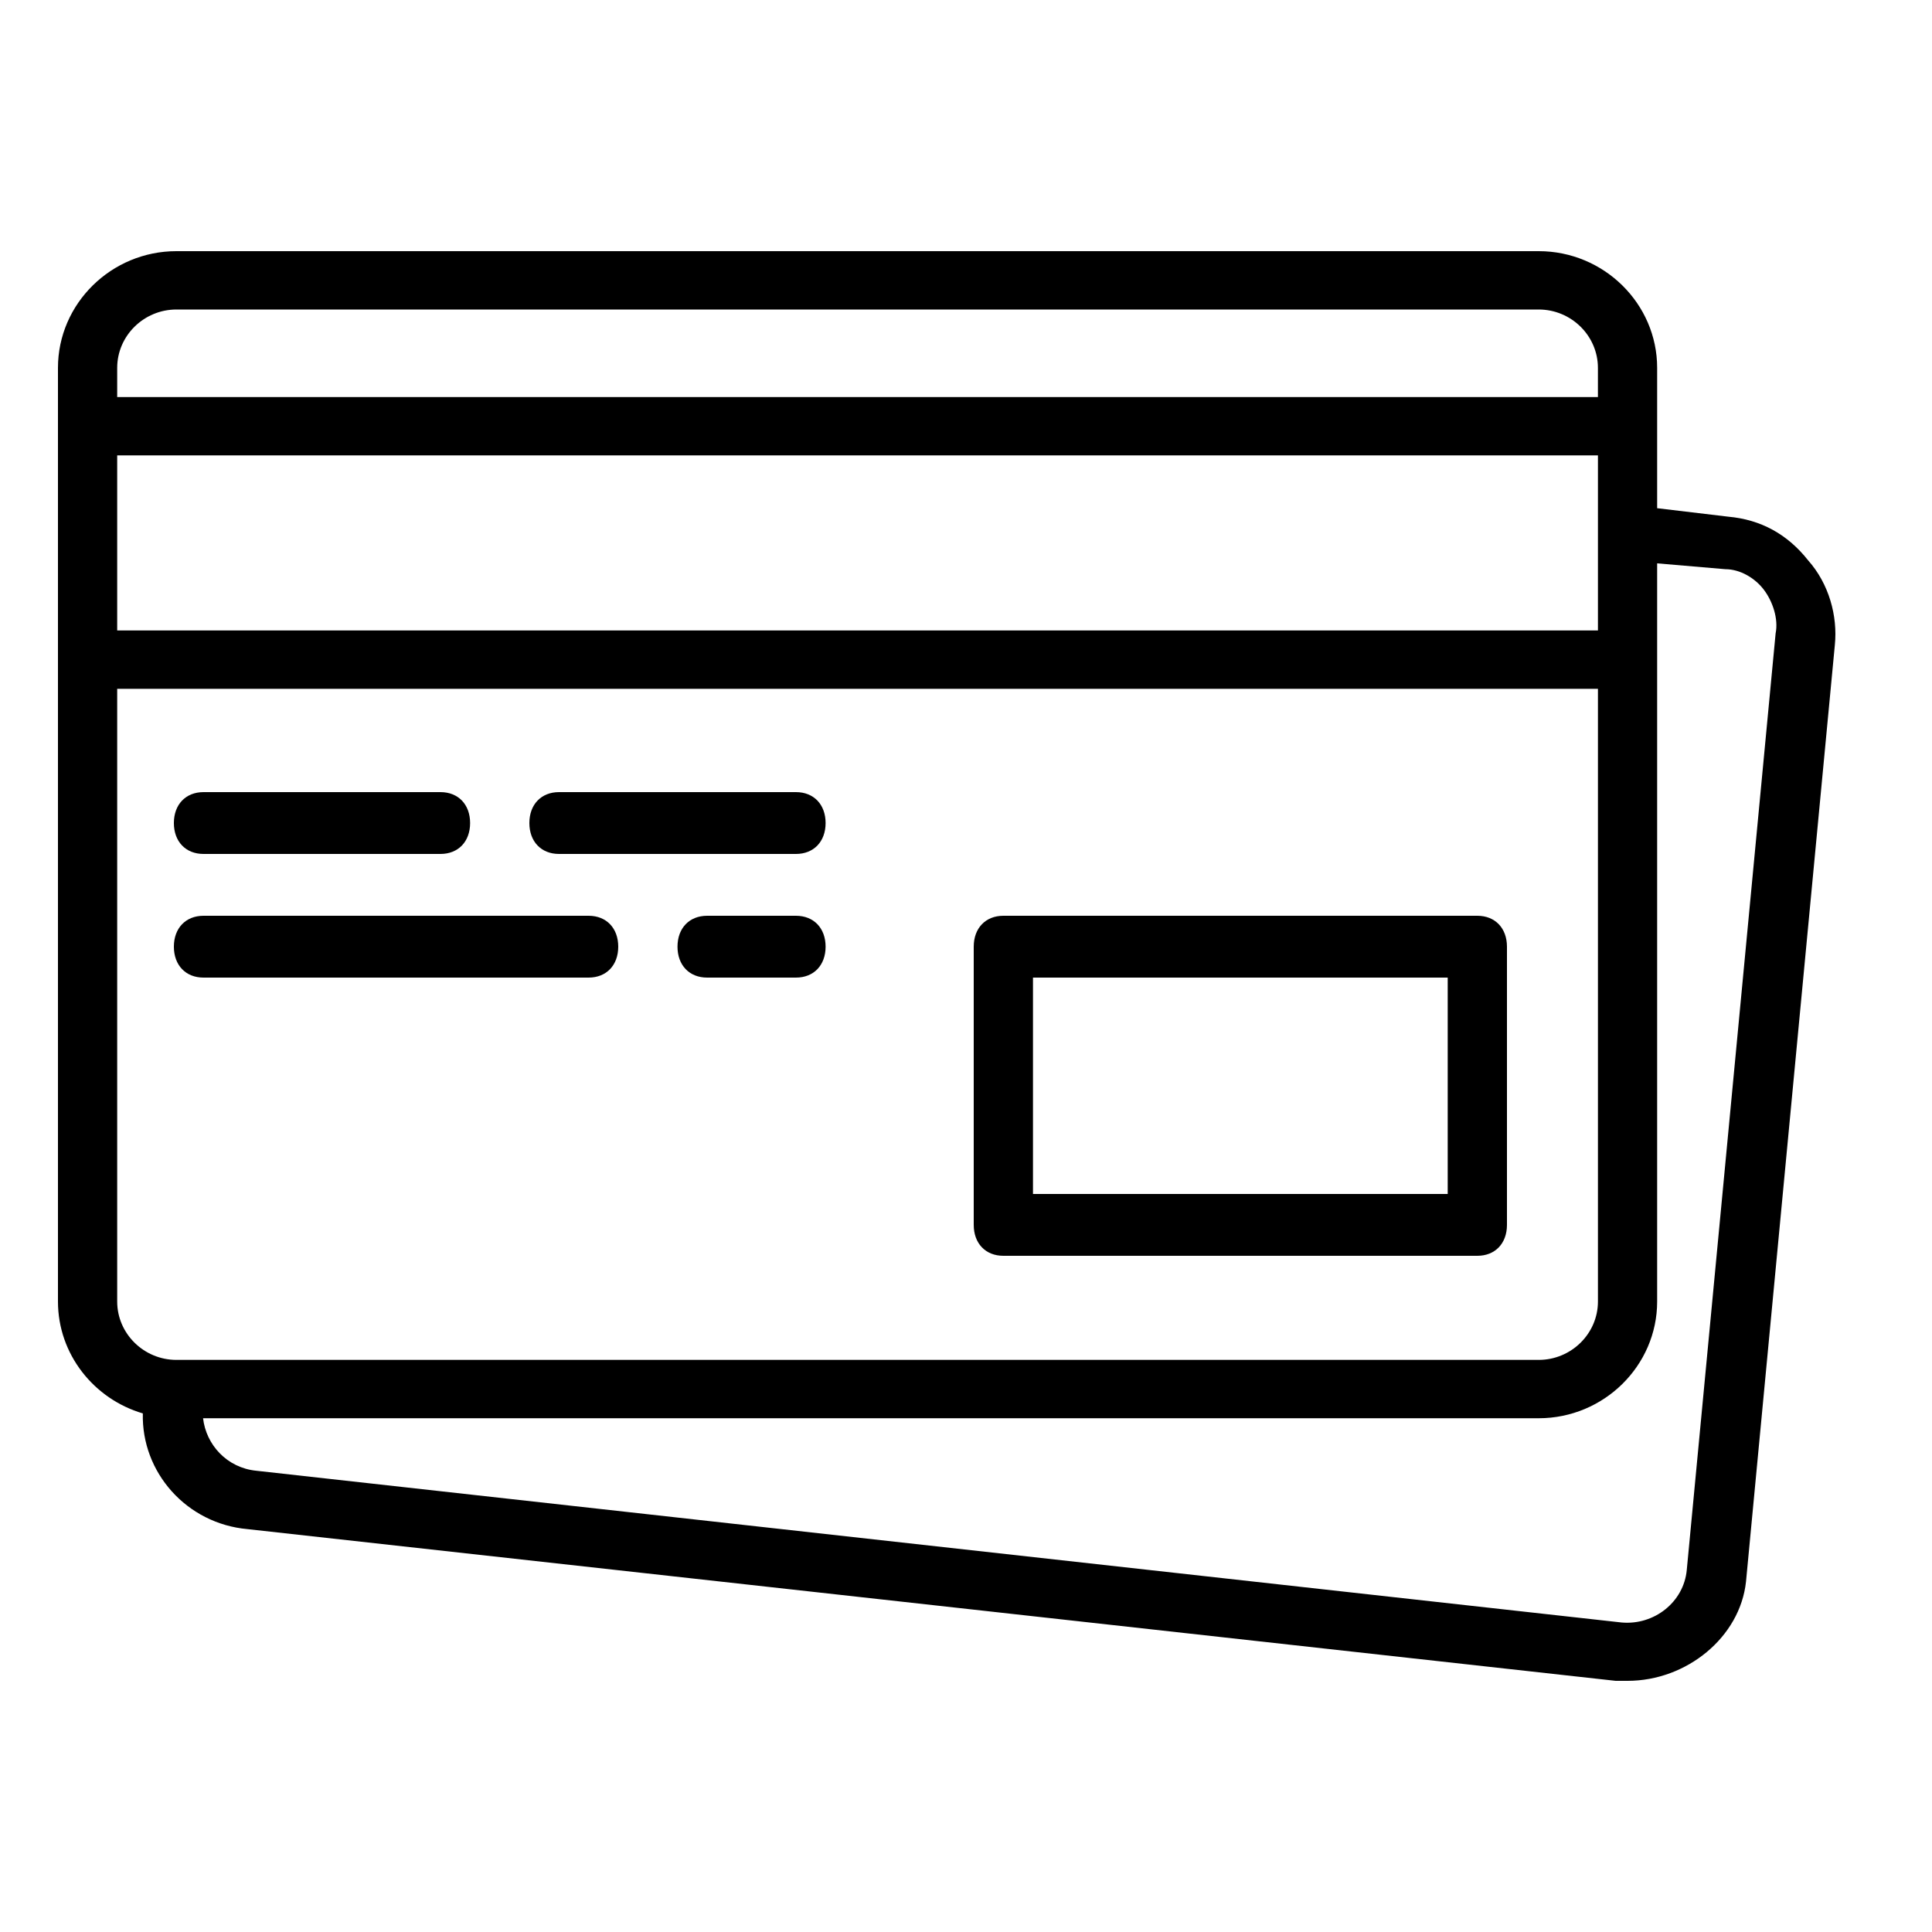
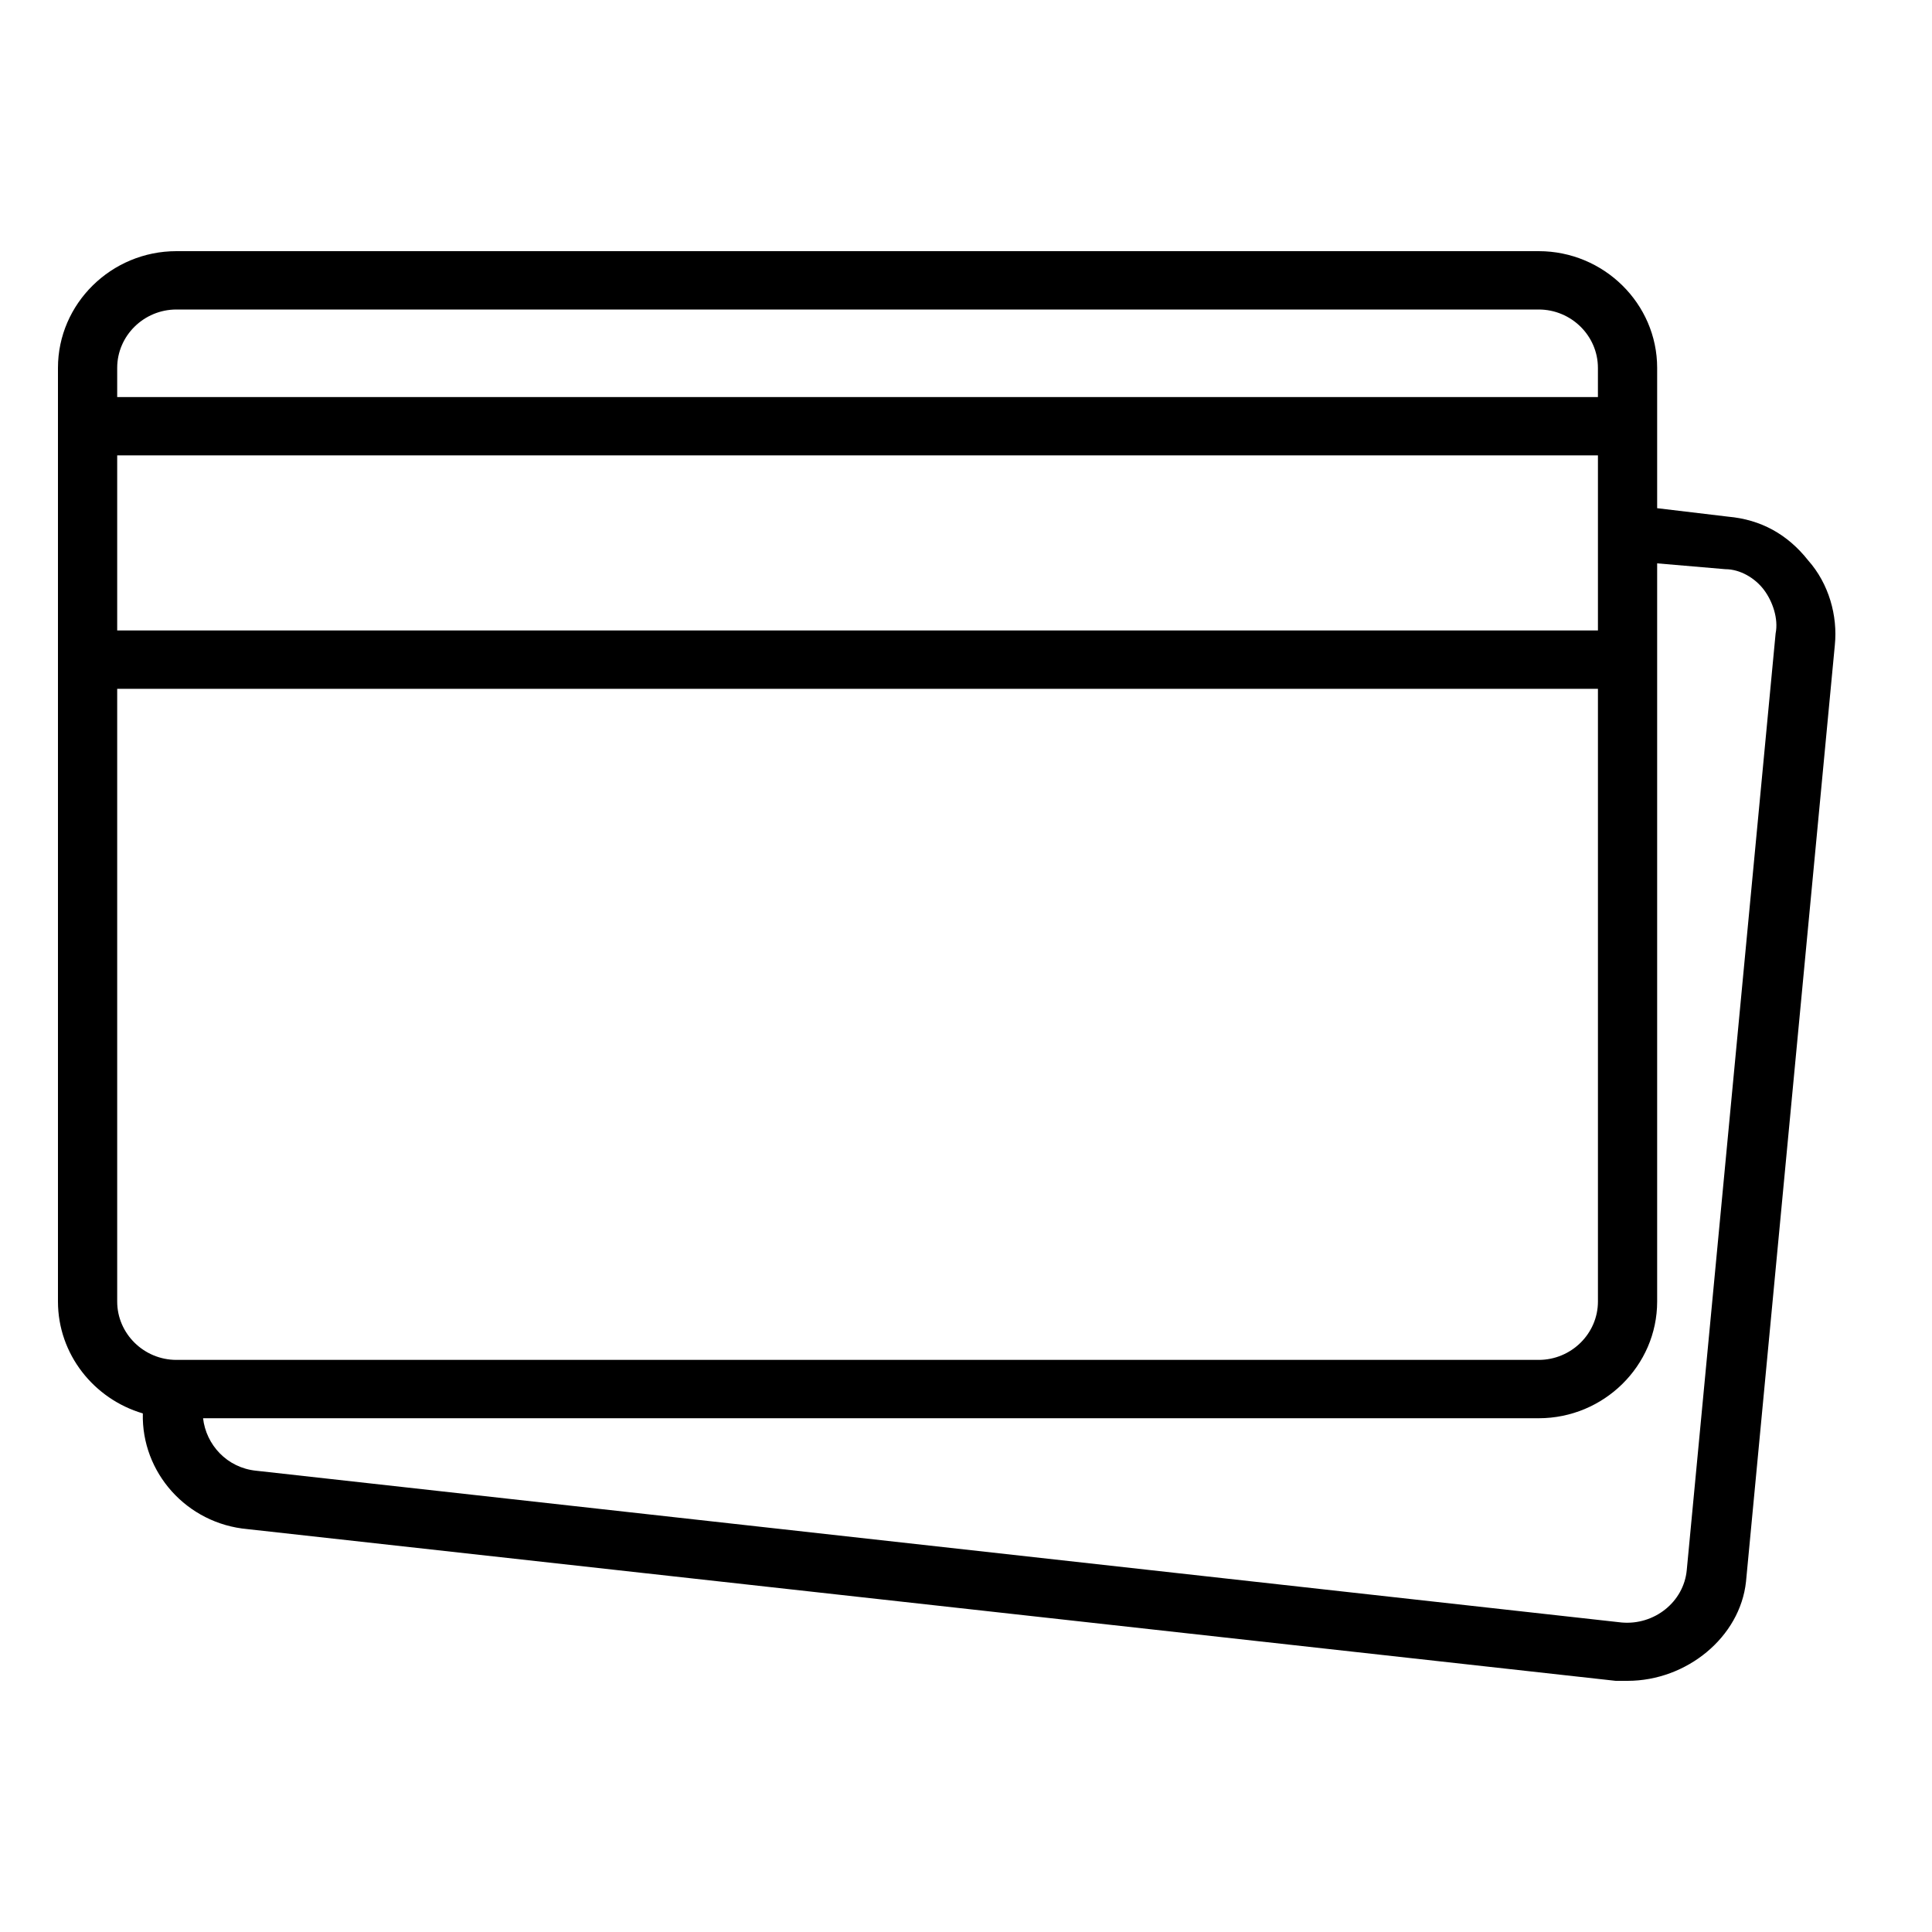
<svg xmlns="http://www.w3.org/2000/svg" width="100" height="100" viewBox="0 0 100 100" fill="none">
-   <path d="M51.933 65H76.467C77.387 65 78 64.36 78 63.4V49C78 48.04 77.387 47.4 76.467 47.4H51.933C51.013 47.4 50.4 48.04 50.4 49V63.4C50.4 64.36 51.013 65 51.933 65ZM53.467 50.6H74.933V61.8H53.467V50.6ZM10.533 44.2H22.8C23.72 44.2 24.333 43.56 24.333 42.6C24.333 41.64 23.72 41 22.8 41H10.533C9.613 41 9 41.64 9 42.6C9 43.56 9.613 44.2 10.533 44.2ZM28.933 44.2H41.2C42.12 44.2 42.733 43.56 42.733 42.6C42.733 41.64 42.12 41 41.2 41H28.933C28.013 41 27.4 41.64 27.4 42.6C27.4 43.56 28.013 44.2 28.933 44.2ZM10.533 50.6H30.467C31.387 50.6 32 49.96 32 49C32 48.04 31.387 47.4 30.467 47.4H10.533C9.613 47.4 9 48.04 9 49C9 49.96 9.613 50.6 10.533 50.6ZM41.2 47.4H36.6C35.68 47.4 35.067 48.04 35.067 49C35.067 49.96 35.68 50.6 36.6 50.6H41.2C42.12 50.6 42.733 49.96 42.733 49C42.733 48.04 42.12 47.4 41.2 47.4Z" fill="black" />
  <path d="M93.592 29.008C92.519 27.649 91.139 26.894 89.453 26.743L85.774 26.304V19.041C85.774 15.718 83.015 13 79.643 13H9.131C5.759 13 3 15.718 3 19.041V67.367C3 70.095 4.86 72.414 7.393 73.158C7.315 76.213 9.661 78.865 12.81 79.147L83.628 87H84.241C87.307 87 90.066 84.735 90.373 81.865L94.971 33.388C95.124 31.877 94.665 30.216 93.592 29.008ZM6.066 23.571H82.709V32.633H6.066V23.571ZM9.131 16.02H79.643C81.329 16.02 82.708 17.38 82.708 19.041V20.551H6.066V19.041C6.066 17.38 7.445 16.02 9.131 16.02ZM6.066 67.367V35.653H82.709V67.367C82.709 69.028 81.329 70.388 79.643 70.388H9.132C7.445 70.388 6.066 69.028 6.066 67.367ZM91.906 32.784L87.307 81.261C87.154 82.922 85.621 84.13 83.935 83.98L13.27 76.126C11.737 75.976 10.664 74.767 10.511 73.408H79.643C83.015 73.408 85.774 70.69 85.774 67.367V29.159L89.3 29.461C90.066 29.461 90.832 29.914 91.292 30.518C91.752 31.122 92.059 32.028 91.906 32.784Z" fill="black" />
</svg>